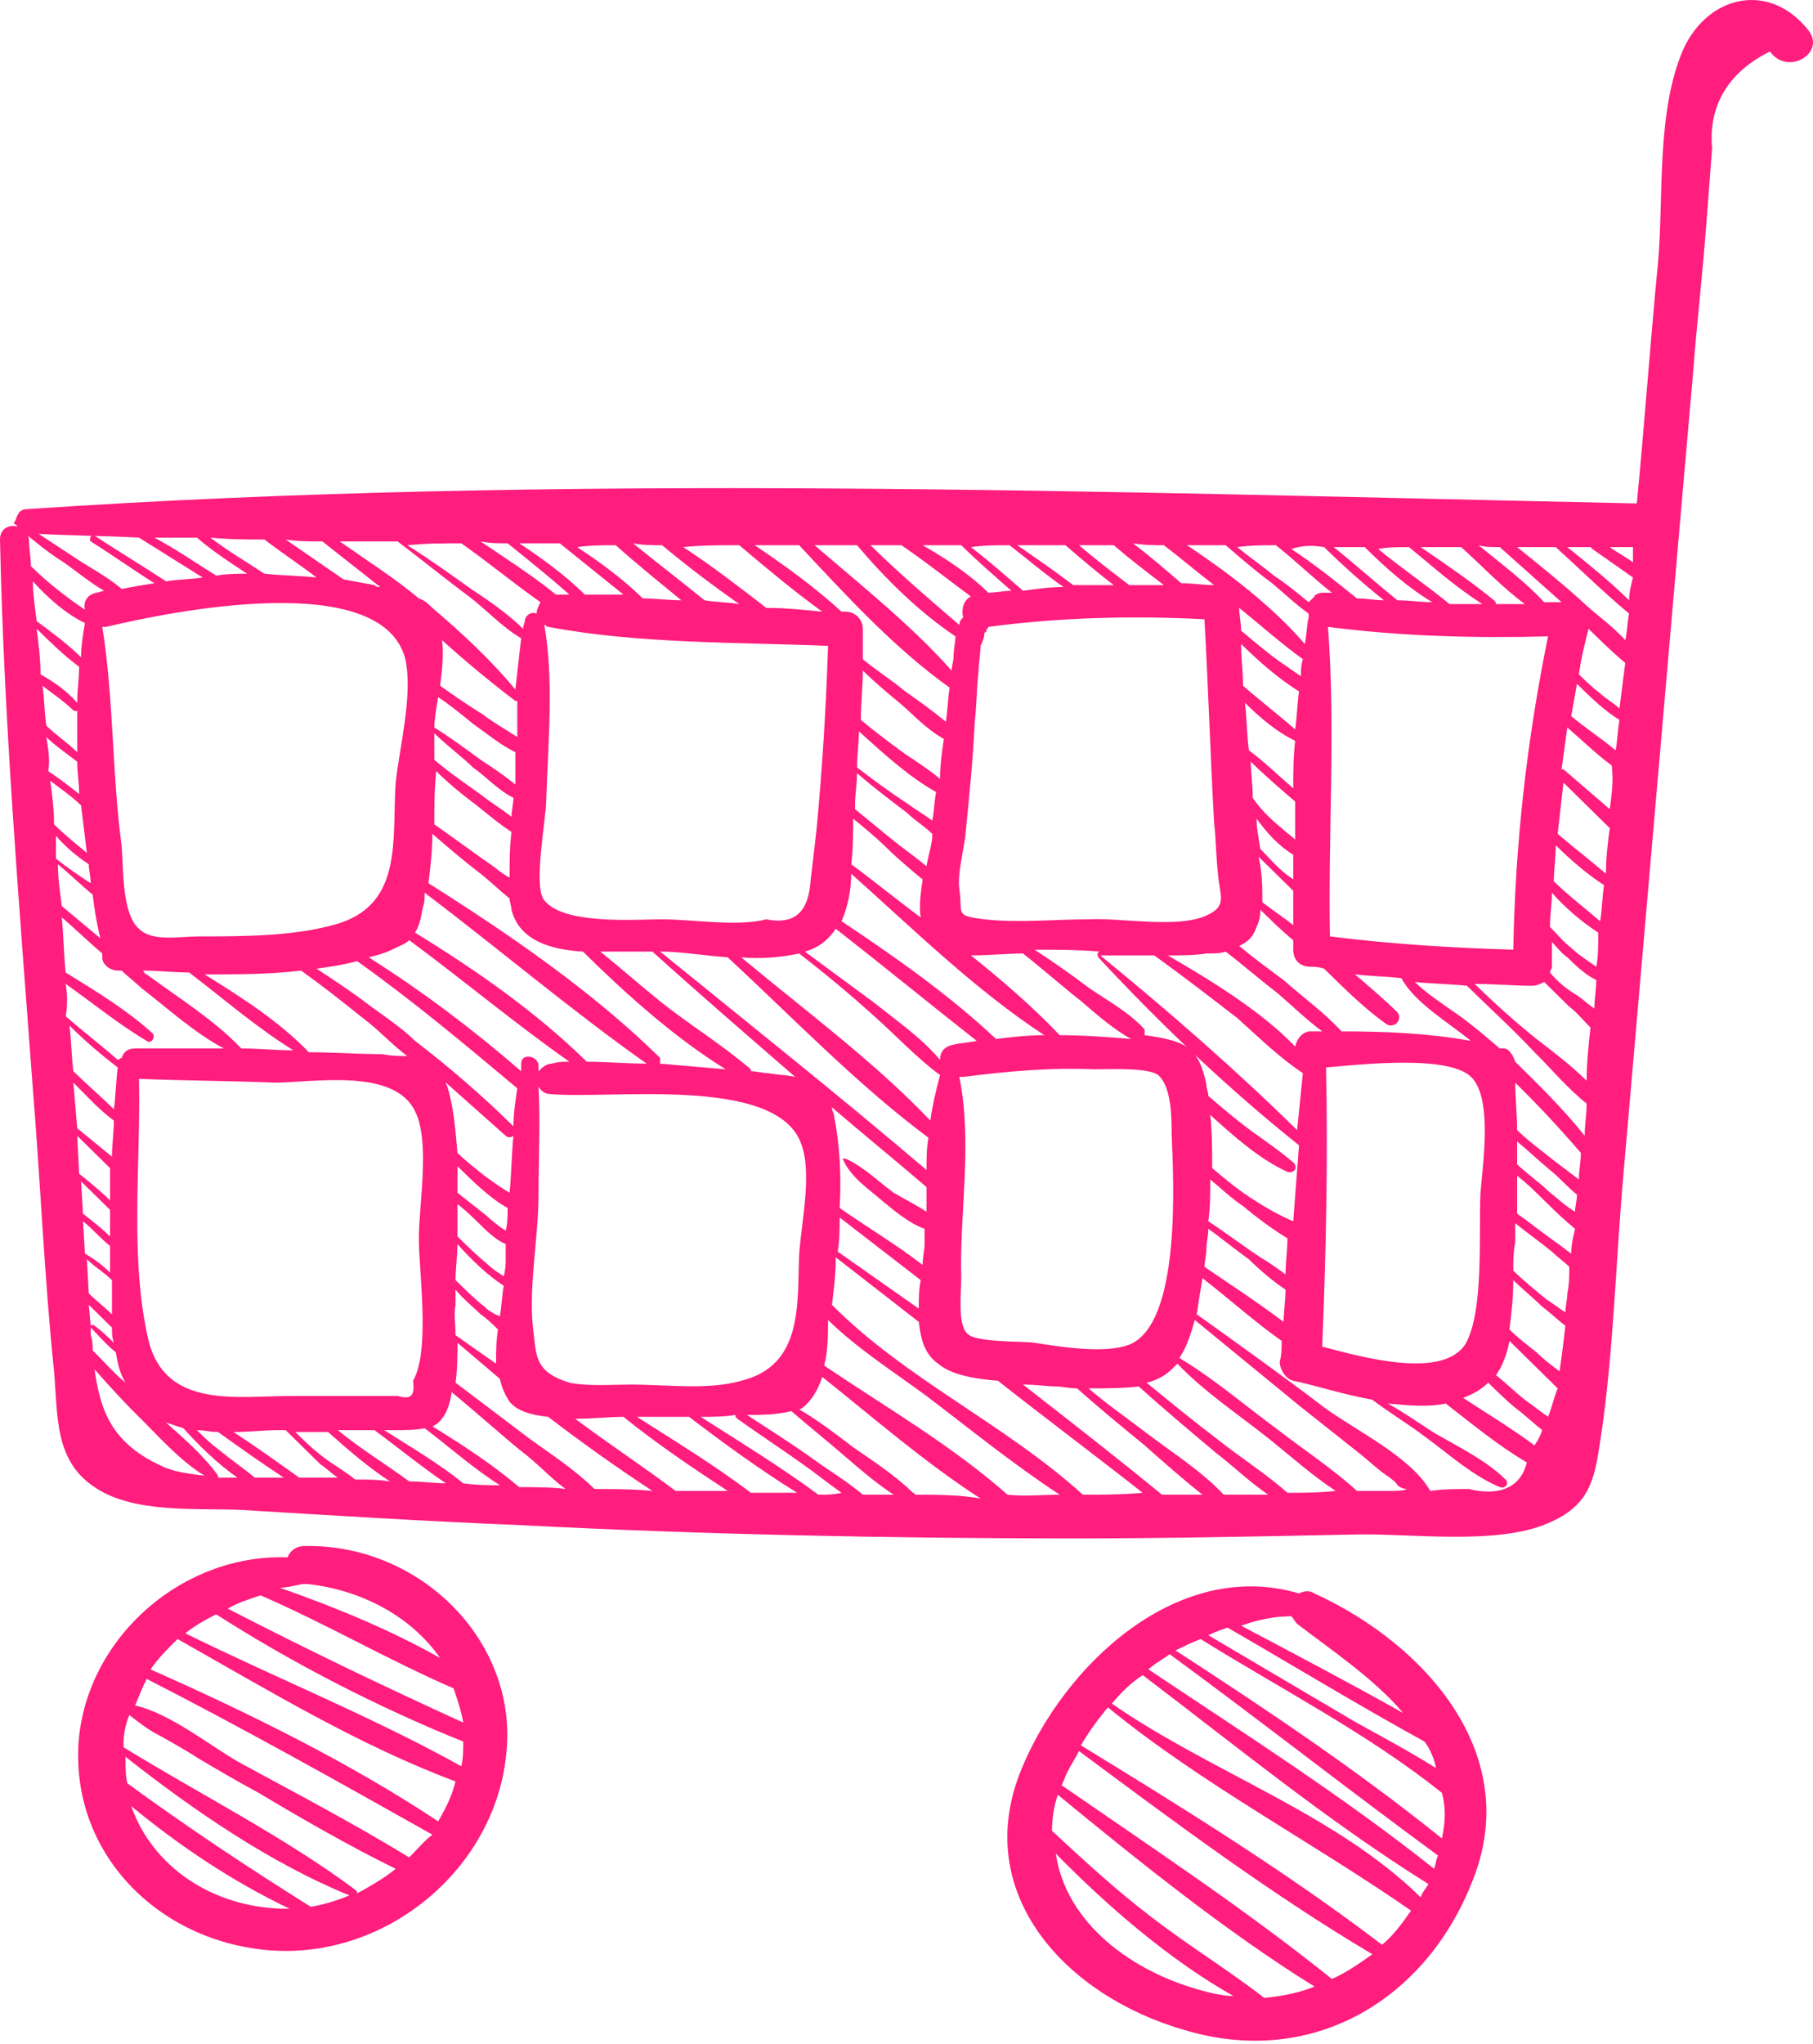
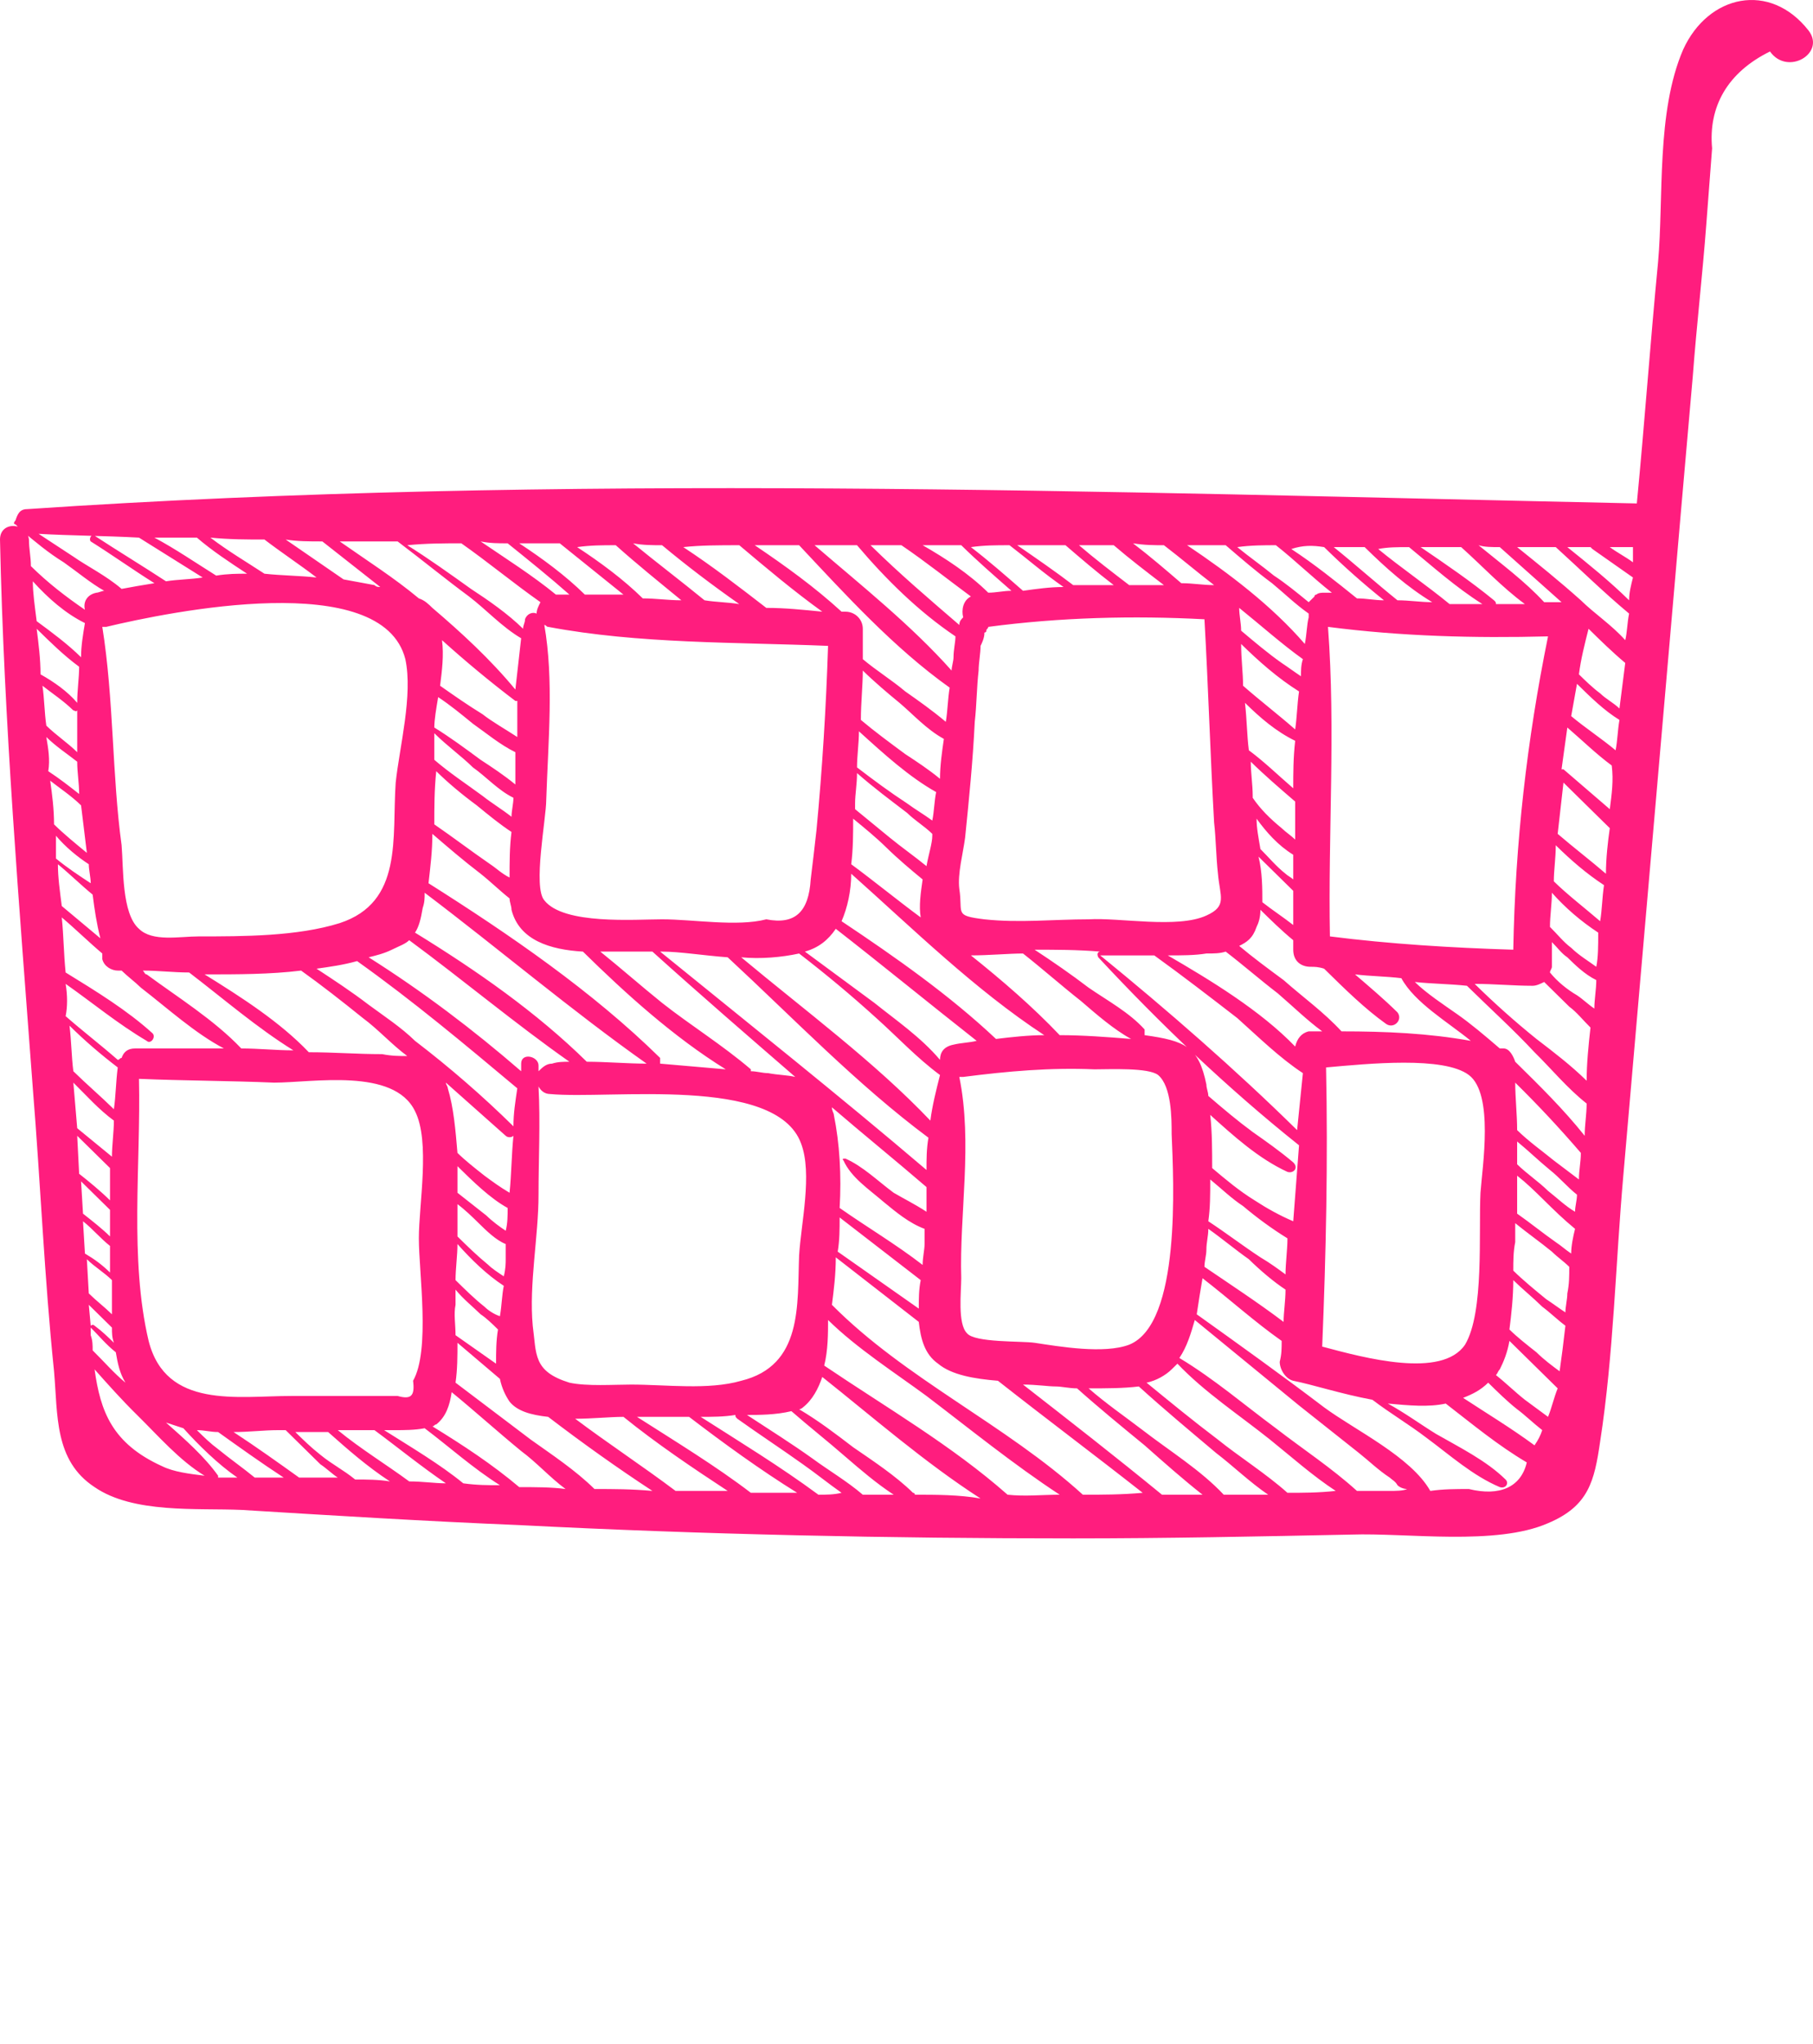
<svg xmlns="http://www.w3.org/2000/svg" width="402" height="453" viewBox="0 0 402 453" fill="none">
-   <path d="M67.622 342.608C65.482 342.608 64.198 343.87 63.77 345.133C41.087 344.291 20.116 361.966 17.548 384.691C14.98 410.362 35.095 430.562 60.346 432.246C85.598 433.929 109.137 414.57 112.133 389.741C115.557 364.491 93.73 342.187 67.622 342.608ZM67.194 351.024C67.622 351.024 67.622 351.024 68.05 351.024C80.034 352.287 91.162 358.179 97.582 367.437C86.454 361.124 74.042 356.074 62.059 351.866C63.343 351.866 65.054 351.445 67.194 351.024ZM57.779 353.549C72.33 359.862 86.026 367.858 100.578 374.17C101.434 376.695 102.29 379.22 102.718 381.745C85.17 373.749 67.622 365.333 50.503 356.495C52.643 355.233 55.211 354.391 57.779 353.549ZM62.486 422.987C47.079 422.566 33.811 413.729 29.103 400.262C39.803 409.1 51.787 417.095 64.198 422.987C63.77 422.987 63.343 422.987 62.486 422.987ZM68.906 422.566C54.783 413.729 41.515 404.891 28.247 395.212C27.819 393.529 27.819 391.424 27.819 389.32C42.799 401.104 59.919 412.887 77.466 420.041C74.47 421.304 71.474 422.145 68.906 422.566ZM79.178 419.62C79.178 419.2 79.178 419.2 78.75 418.779C62.914 406.995 44.511 397.737 27.391 387.216C27.391 386.795 27.391 386.795 27.391 386.374C27.391 384.27 27.819 382.166 28.675 380.062C30.815 381.745 32.955 383.429 35.523 384.691C38.519 386.374 41.515 388.058 44.083 389.741C48.363 392.266 52.643 394.791 57.351 397.316C67.194 403.208 77.466 409.1 87.738 414.15C85.17 416.254 82.174 417.937 79.178 419.62ZM90.734 411.625C90.306 411.625 90.306 411.625 90.734 411.625C78.322 404.05 65.482 397.316 53.071 390.583C47.079 387.216 37.663 379.641 29.959 377.958C30.815 375.854 31.671 373.749 32.527 372.066C53.927 383.008 74.898 394.791 95.87 406.575C93.73 408.258 92.446 409.941 90.734 411.625ZM97.154 403.629C77.466 390.583 55.211 379.641 33.383 369.962C35.095 367.437 37.235 365.333 39.375 363.229C59.491 374.591 79.606 386.795 101.006 394.791C100.15 398.158 98.866 400.683 97.154 403.629ZM102.29 391.424C82.602 380.483 61.63 372.066 41.087 361.966C43.227 360.283 45.367 359.02 47.935 357.758C65.054 368.699 83.886 378.379 102.718 385.954C102.718 387.637 102.718 389.741 102.29 391.424Z" fill="#FF1D7E" />
-   <path d="M291.461 353.128C290.177 352.287 288.893 352.708 288.037 353.128C261.074 345.133 235.822 369.12 226.407 392.266C215.279 419.62 236.25 442.346 262.786 449.921C291.033 458.337 316.284 443.187 326.556 416.675C337.684 388.9 316.284 364.491 291.461 353.128ZM286.325 358.179C286.753 358.599 287.181 359.441 287.609 359.862C295.313 365.754 304.729 372.066 311.148 379.641C299.165 372.908 287.181 366.595 275.197 360.283C278.621 359.02 282.473 358.179 286.325 358.179ZM272.201 360.704C286.753 369.12 301.305 377.958 315.856 385.954C317.14 387.637 317.996 389.741 318.424 391.845C312.432 388.058 306.013 384.691 300.021 381.324C289.321 375.012 278.621 368.699 267.921 362.387C269.633 361.545 270.917 361.124 272.201 360.704ZM267.921 441.504C250.802 437.296 236.25 425.933 234.11 410.783C245.666 422.566 259.362 434.35 273.485 442.346C271.773 442.346 269.633 441.925 267.921 441.504ZM280.333 442.766C272.201 436.454 263.214 430.983 255.082 424.671C247.378 418.779 240.53 412.466 233.254 405.733C233.254 403.208 233.682 400.262 234.538 397.737C252.514 412.466 271.773 428.037 291.461 440.241C288.465 441.504 284.613 442.346 280.333 442.766ZM295.313 438.558C276.481 423.408 255.51 409.52 235.394 395.633C235.822 394.791 236.25 393.529 236.678 392.687C237.534 391.004 238.39 389.741 239.246 388.058C260.218 403.629 281.617 419.621 304.301 433.087C301.305 435.191 298.309 437.296 295.313 438.558ZM306.441 430.983C285.469 414.991 262.358 400.683 239.674 386.795C241.386 383.849 243.526 380.904 245.666 378.379C266.21 395.212 291.033 408.258 312.86 423.408C311.148 425.933 309.009 428.879 306.441 430.983ZM315 420.462C296.169 401.945 268.349 392.687 246.522 377.537C248.662 375.012 250.802 372.908 253.37 371.224C273.913 386.795 294.457 403.629 316.712 417.516C316.284 418.358 315.428 419.2 315 420.462ZM317.996 414.15C297.881 398.158 276.053 384.27 254.654 369.962C255.938 368.699 257.65 367.858 259.362 366.595C279.477 381.324 298.737 396.475 318.852 411.204C318.424 412.045 318.424 412.887 317.996 414.15ZM319.708 407.416C300.877 392.266 280.761 378.799 260.646 365.754C262.358 364.912 264.07 364.07 266.21 363.229C283.757 374.17 303.445 384.27 319.708 397.316C320.564 400.262 320.564 403.629 319.708 407.416Z" fill="#FF1D7E" />
  <path d="M401.026 6.781C392.466 -4.161 378.771 -1.215 373.207 10.989C367.215 24.877 368.927 43.814 367.643 58.123C365.931 75.798 364.647 93.894 362.935 111.569C244.81 109.044 124.117 104.835 5.992 112.831C4.28 112.831 3.852 114.094 3.424 115.356C2.996 115.777 2.996 116.198 3.424 116.198L3.852 116.619C4.28 117.04 4.28 117.461 4.708 117.461C7.704 119.986 10.7 122.511 14.124 124.615C17.12 126.719 20.116 129.244 23.111 130.927C22.683 130.927 21.828 131.348 21.399 131.348C19.259 131.769 18.404 133.452 18.831 135.136C14.552 132.19 10.7 129.244 6.848 125.456C6.848 123.352 6.42 121.669 6.42 119.565C5.992 115.777 0 115.356 0 119.565C0.856 159.965 4.28 200.786 7.276 241.186C8.988 262.228 9.844 283.27 11.984 303.891C12.84 313.57 11.984 323.67 20.971 329.562C29.531 335.453 43.655 334.191 53.499 334.612C74.042 335.874 94.586 337.137 115.129 337.978C156.216 340.083 197.303 340.924 237.962 340.924C258.506 340.924 279.049 340.503 299.593 340.083C312.004 339.662 331.692 342.608 343.248 337.558C352.235 333.77 353.519 328.299 354.803 319.462C357.799 300.103 358.227 279.903 359.939 260.545C363.363 220.986 366.787 181.848 370.211 142.29C371.923 122.511 373.635 102.731 375.347 83.373C376.203 72.01 377.487 61.069 378.343 49.706C378.771 44.235 379.199 38.343 379.627 32.873C378.771 23.614 383.051 16.039 392.466 11.41C396.318 16.881 404.878 11.831 401.026 6.781ZM332.548 121.248C337.256 125.456 341.536 129.244 346.244 133.452C344.96 133.452 343.676 133.452 342.392 133.452C338.112 128.823 332.976 125.036 327.84 120.827C329.124 121.248 330.836 121.248 332.548 121.248ZM324.844 297.999C319.708 305.574 302.589 300.945 293.173 298.42C294.029 277.799 294.457 257.178 294.029 236.557C303.445 235.715 320.136 234.032 325.7 238.24C331.264 242.449 328.696 258.44 328.268 264.332C327.84 273.17 329.124 290.845 324.844 297.999ZM279.477 278.641C275.625 276.116 271.773 273.17 267.921 270.645C268.349 267.699 268.349 264.753 268.349 261.386C270.917 263.49 273.057 265.595 275.625 267.278C278.621 269.803 282.045 272.328 285.469 274.432C285.469 276.957 285.041 279.903 285.041 282.428C283.329 281.166 281.617 279.903 279.477 278.641ZM285.041 285.795C285.041 288.32 284.613 290.845 284.613 292.949C279.049 288.741 272.629 284.532 267.066 280.745C267.066 279.482 267.494 278.22 267.494 276.957C267.494 275.274 267.921 274.011 267.921 272.328C270.917 274.432 273.913 276.957 276.909 279.061C279.477 281.586 282.473 284.111 285.041 285.795ZM278.193 266.016C274.769 263.911 271.773 261.386 268.777 258.861C268.777 255.074 268.777 250.865 268.349 247.078C273.485 251.707 279.049 256.757 285.469 259.703C286.753 260.124 288.037 258.861 286.753 257.599C283.757 255.074 280.761 252.97 277.765 250.865C274.341 248.34 271.345 245.815 267.921 242.87C267.921 242.028 267.494 241.186 267.494 240.345C265.782 231.928 262.786 230.665 253.798 229.403C253.798 228.982 253.798 228.561 253.798 228.14C250.374 224.353 245.666 221.828 241.386 218.882C237.534 215.936 233.254 212.99 229.402 210.465C234.11 210.465 238.818 210.465 243.954 210.886C243.526 210.886 243.098 211.307 243.526 212.149C257.222 226.878 272.201 241.186 288.037 253.811C287.609 259.282 287.181 265.174 286.753 270.645C283.757 269.382 280.761 267.699 278.193 266.016ZM212.711 238.661C213.139 238.661 213.567 238.661 213.567 238.661C223.411 237.399 232.826 236.557 242.67 236.978C246.094 236.978 254.654 236.557 256.794 238.24C259.79 240.765 259.79 247.92 259.79 251.286C260.218 261.807 261.93 293.37 250.374 297.999C244.81 300.103 234.966 298.42 229.402 297.578C226.407 297.157 216.135 297.578 214.423 295.474C212.283 293.37 213.139 286.216 213.139 283.27C212.711 268.961 215.707 253.39 212.711 238.661ZM196.019 266.436C198.587 268.541 201.583 271.066 205.007 272.328C205.007 273.591 205.007 274.853 205.007 275.695C205.007 276.957 204.579 278.641 204.579 280.324C198.587 275.695 192.167 271.907 186.175 267.699C186.603 260.545 186.175 253.39 184.892 247.078C184.892 246.657 184.464 246.236 184.464 245.395C191.311 251.286 198.587 257.178 205.435 263.07C205.435 264.753 205.435 266.857 205.435 268.541C202.867 266.857 200.299 265.595 198.159 264.332C194.735 261.807 191.311 258.44 187.459 256.757C187.031 256.757 186.603 256.757 187.031 257.178C188.743 260.965 192.595 263.49 196.019 266.436ZM204.151 283.691C203.723 285.795 203.723 287.899 203.723 290.003C197.731 285.795 191.739 281.586 185.748 277.378C186.175 274.853 186.175 272.328 186.175 269.803C192.167 274.432 198.159 279.061 204.151 283.691ZM146.372 210.886H146.8C150.652 210.886 155.788 211.728 161.352 212.149C175.904 225.615 190.027 240.345 205.863 252.128C205.435 254.653 205.435 256.757 205.435 259.282C186.175 242.87 166.06 226.878 146.372 210.886ZM109.993 302.207C106.997 300.103 104.001 297.999 101.006 295.895C101.006 293.37 100.578 291.266 101.006 289.161C101.006 287.899 101.006 287.057 101.006 285.795C102.718 287.899 104.857 289.582 106.569 291.266C107.853 292.107 109.137 293.37 110.421 294.632C109.993 297.157 109.993 299.682 109.993 302.207ZM107.425 289.582C105.285 287.899 103.146 285.795 101.006 283.691C101.006 281.166 101.434 278.22 101.434 275.695C104.429 279.061 107.853 282.428 111.705 284.953C111.277 287.057 111.277 289.161 110.849 291.686C109.565 291.266 108.281 290.424 107.425 289.582ZM108.281 280.324C105.713 278.22 103.573 276.116 101.434 274.011C101.434 271.486 101.434 269.382 101.434 266.857C103.146 268.12 104.857 269.803 106.141 271.066C107.853 272.749 109.993 274.853 112.133 275.695C112.133 276.957 112.133 278.22 112.133 279.061C112.133 279.903 112.133 281.166 111.705 282.849C110.421 282.007 109.137 281.166 108.281 280.324ZM107.853 269.382C105.713 267.699 103.573 266.015 101.434 264.332C101.434 262.228 101.434 260.124 101.434 258.44C104.857 261.807 108.709 265.595 112.561 267.699C112.561 269.382 112.561 271.066 112.133 272.749C110.849 271.907 109.137 270.645 107.853 269.382ZM107.425 260.545C105.285 258.861 103.146 257.178 101.434 255.495C101.006 250.445 100.578 245.395 99.294 241.186C99.294 240.765 98.866 240.345 98.866 239.924C103.146 243.711 107.853 247.92 112.133 251.707C112.561 252.128 113.417 252.128 113.845 251.707C113.417 255.915 113.417 260.124 112.989 264.332C110.849 263.07 109.137 261.807 107.425 260.545ZM92.018 230.665C89.022 227.719 85.17 225.194 81.746 222.669C77.894 219.724 74.042 217.199 70.19 214.674C73.186 214.253 76.182 213.832 79.178 212.99C91.59 221.828 103.145 231.507 114.701 241.186C114.273 244.132 113.845 246.657 113.845 249.603C106.997 242.87 99.722 236.557 92.018 230.665ZM88.166 309.362C85.17 309.362 82.174 309.362 79.178 309.362C74.47 309.362 69.334 309.362 64.626 309.362C52.643 309.362 36.807 312.307 32.955 297.157C28.675 279.061 31.243 258.02 30.815 239.082C40.659 239.503 50.931 239.503 60.775 239.924C69.334 239.924 87.31 236.557 92.018 246.236C95.442 252.97 92.874 266.857 92.874 274.432C92.874 282.007 95.442 299.262 91.59 305.995C92.018 309.362 91.162 310.203 88.166 309.362ZM65.054 232.769C61.203 232.769 57.351 232.349 53.499 232.349C47.507 226.036 39.375 220.986 32.527 215.936C32.099 215.936 32.099 215.515 31.671 215.094C35.095 215.094 38.519 215.515 41.943 215.515C49.647 221.407 56.923 227.719 65.054 232.769ZM45.367 215.936C52.643 215.936 59.919 215.936 66.766 215.094C71.474 218.461 75.754 221.828 80.462 225.615C83.886 228.14 86.882 231.507 90.306 234.032C88.594 234.032 86.882 234.032 84.742 233.611C79.178 233.611 74.042 233.19 68.478 233.19C62.059 226.457 53.499 220.986 45.367 215.936ZM81.746 212.149C83.458 211.728 85.17 211.307 86.882 210.465C88.594 209.624 89.878 209.203 90.734 208.361C102.718 217.199 114.273 226.878 126.257 235.295C124.973 235.295 123.689 235.295 122.405 235.715C121.121 235.715 120.265 236.557 119.409 237.399C119.409 236.978 119.409 236.557 119.409 236.136C119.409 234.032 115.557 233.19 115.557 235.715C115.557 236.136 115.557 236.978 115.557 237.399C104.857 228.14 93.73 219.724 81.746 212.149ZM104.857 160.386C107.853 162.49 110.849 165.015 114.273 166.698C114.273 168.382 114.273 169.644 114.273 171.327C114.273 172.169 114.273 173.011 114.273 173.853C111.705 171.748 109.137 170.065 106.569 168.382C103.145 165.857 99.722 163.332 96.298 161.227C96.298 159.544 96.726 157.019 97.154 154.494C99.722 156.177 102.29 158.282 104.857 160.386ZM97.582 151.969C98.01 148.602 98.438 145.236 98.01 141.869C103.145 146.498 108.709 151.127 114.273 155.336C114.273 155.336 114.273 155.336 114.701 155.336C114.701 157.861 114.701 160.386 114.701 163.332C112.133 161.648 109.137 159.965 106.997 158.282C103.573 156.177 100.578 154.073 97.582 151.969ZM104.857 170.065C107.853 172.169 110.421 175.115 113.845 176.798C113.845 178.061 113.417 179.744 113.417 181.007C111.277 179.323 109.137 178.061 106.997 176.378C103.573 173.853 99.722 171.327 96.298 168.382C96.298 166.277 96.298 164.594 96.298 162.49C99.294 165.436 102.29 167.54 104.857 170.065ZM105.713 178.482C108.281 180.586 110.849 182.69 113.417 184.373C112.989 187.74 112.989 191.107 112.989 194.473C111.277 193.632 109.993 192.369 108.709 191.528C104.429 188.582 100.578 185.636 96.298 182.69C96.298 178.903 96.298 175.115 96.726 170.907C99.294 173.432 102.29 175.957 105.713 178.482ZM106.569 193.632C108.709 195.315 110.849 197.419 112.989 199.103C112.989 199.944 113.417 200.786 113.417 201.628C115.129 208.361 121.977 210.465 129.253 210.886C138.669 220.144 149.368 229.824 160.924 236.978C156.216 236.557 151.08 236.136 146.372 235.715C146.372 235.295 146.372 234.874 146.372 234.453C131.393 219.724 112.989 207.099 95.014 195.736C95.442 191.948 95.87 188.582 95.87 184.794C99.294 187.74 102.718 190.686 106.569 193.632ZM120.693 138.502C121.121 138.502 121.121 138.923 121.549 138.923C141.665 142.711 163.064 142.29 183.608 143.132C183.18 156.598 182.324 170.486 181.04 183.953C180.612 187.74 180.184 191.528 179.756 194.894C179.328 202.048 176.332 204.994 169.912 203.732C163.492 205.415 153.648 203.732 146.8 203.732C140.809 203.732 124.973 204.994 120.693 199.523C118.125 196.578 121.121 181.428 121.121 177.219C121.549 164.173 122.833 150.707 120.693 138.502ZM176.332 238.661C174.62 238.24 172.48 238.24 170.34 237.82C169.056 237.82 167.772 237.399 166.488 237.399C166.488 237.399 166.488 237.399 166.488 236.978C160.068 231.507 153.22 227.299 146.8 222.249C142.093 218.461 137.813 214.674 133.105 210.886C136.957 210.886 141.237 210.886 144.66 210.886C154.932 220.144 165.632 229.403 176.332 238.661ZM143.377 235.715C139.097 235.715 134.389 235.295 130.109 235.295C118.981 224.353 105.713 215.094 92.018 206.678C92.874 205.415 93.302 203.732 93.73 201.207C94.158 199.944 94.158 199.103 94.158 197.84C110.849 210.465 126.685 223.932 143.377 235.715ZM119.409 264.753C119.409 256.757 119.837 248.761 119.409 240.765C119.837 241.607 120.693 242.449 121.977 242.449C135.245 243.711 172.052 238.24 177.616 253.39C180.184 260.124 177.616 271.066 177.188 278.22C176.76 289.161 178.044 302.628 164.348 305.995C157.072 308.099 147.656 306.837 139.953 306.837C136.101 306.837 130.109 307.257 126.257 306.416C118.125 303.891 118.981 300.103 118.125 293.791C117.269 284.532 119.409 274.011 119.409 264.753ZM164.348 212.149C168.628 212.569 173.336 212.149 177.188 211.307C183.18 215.936 188.743 220.565 194.307 225.615C199.015 229.824 203.295 234.453 208.431 238.24C207.575 241.607 206.719 244.974 206.291 248.34C193.879 235.295 178.472 223.932 164.348 212.149ZM193.879 222.249C188.743 218.461 183.608 214.674 178.472 210.886C181.468 210.044 183.608 208.361 185.32 205.836C195.591 213.832 205.863 222.249 216.563 230.665C214.851 231.086 213.139 231.086 211.427 231.507C209.287 231.928 208.431 233.19 208.431 234.874C204.151 229.824 198.587 226.036 193.879 222.249ZM207.575 175.536C207.147 177.64 207.147 179.744 206.719 181.848C205.007 180.586 202.867 179.323 201.155 178.061C197.303 175.536 193.879 173.011 190.027 170.065C190.027 167.54 190.455 164.594 190.455 162.069C196.019 167.119 201.583 172.169 207.575 175.536ZM190.883 159.544C190.883 155.757 191.311 151.969 191.311 148.602C193.879 151.127 196.875 153.652 199.443 155.757C202.439 158.282 205.435 161.648 209.287 163.752C208.859 166.698 208.431 169.644 208.431 172.59C205.863 170.486 203.295 168.802 200.727 167.119C197.303 164.594 193.879 162.069 190.883 159.544ZM201.155 180.165C202.867 181.848 205.007 183.111 206.719 184.794V185.215C206.719 186.898 205.863 189.423 205.435 191.948C202.867 189.844 199.871 187.74 197.303 185.636C194.735 183.532 192.167 181.428 189.599 179.323C189.599 178.903 189.599 178.482 189.599 178.061C189.599 175.957 190.027 173.853 190.027 171.327C193.879 174.694 197.303 177.219 201.155 180.165ZM196.447 187.74C199.015 190.265 202.011 192.79 204.579 194.894C204.151 197.84 203.723 200.786 204.151 203.311C199.015 199.523 193.879 195.315 188.743 191.528C189.171 188.161 189.171 184.794 189.171 181.428C191.739 183.532 194.307 185.636 196.447 187.74ZM231.542 229.403C228.118 229.403 224.267 229.824 220.843 230.244C210.571 220.565 198.587 212.149 186.603 204.153C187.887 201.207 188.743 197.419 188.743 193.632C202.439 205.836 216.135 219.303 231.542 229.403ZM218.275 140.186C218.275 140.186 218.703 140.186 218.703 139.765C218.703 139.344 219.131 139.344 219.131 138.923C234.966 136.819 251.23 136.398 267.066 137.24C267.922 152.39 268.35 167.119 269.205 182.269C269.633 186.057 269.633 189.844 270.061 193.632C270.489 198.682 272.201 200.786 267.494 202.89C261.074 205.836 248.234 203.311 241.386 203.732C233.682 203.732 225.979 204.574 218.275 203.732C211.427 202.89 213.567 202.469 212.711 196.998C212.283 193.632 213.567 189.003 213.995 185.636C214.851 177.219 215.707 168.802 216.135 159.965C216.563 156.177 216.563 152.39 216.991 148.602C216.991 146.919 217.419 144.815 217.419 143.132C218.275 141.448 218.275 140.606 218.275 140.186ZM226.835 211.307C231.114 214.674 235.394 218.461 239.674 221.828C243.098 224.774 246.95 228.14 250.802 230.244C245.666 229.824 240.102 229.403 234.966 229.403C228.974 223.09 222.127 217.199 215.279 211.728C219.131 211.728 223.839 211.307 226.835 211.307ZM243.954 211.728C243.954 211.307 243.526 211.307 243.954 211.728C247.806 211.728 252.086 211.728 255.938 211.728C262.358 216.357 268.349 220.986 274.341 225.615C279.049 229.824 283.757 234.453 288.893 237.82C288.465 242.028 288.037 246.236 287.609 250.445C273.913 236.978 258.934 223.932 243.954 211.728ZM287.181 231.928C279.477 223.932 268.349 217.199 258.934 211.728C261.93 211.728 264.926 211.728 267.494 211.307C269.205 211.307 270.489 211.307 271.773 210.886C275.625 213.832 279.477 217.199 283.329 220.144C286.753 223.09 289.749 226.036 293.173 228.561C292.317 228.561 291.461 228.561 290.177 228.561C288.465 228.982 287.609 230.244 287.181 231.928ZM347.956 223.09C349.668 224.353 350.951 226.036 352.663 227.719C352.235 231.507 351.807 235.715 351.807 239.503C348.384 236.136 344.532 233.19 340.68 230.244C335.972 226.457 331.264 222.249 326.984 218.04C331.264 218.04 335.544 218.461 339.824 218.461C340.68 218.461 341.536 218.04 342.392 217.619C344.104 219.303 346.244 221.407 347.956 223.09ZM343.676 215.515C343.676 215.094 344.104 214.674 344.104 214.253C344.104 212.569 344.104 210.465 344.104 208.782C345.388 210.044 346.244 211.307 347.528 212.149C349.24 213.832 351.379 215.936 353.947 217.199C353.947 219.303 353.519 221.407 353.519 223.511C352.235 222.669 350.951 221.407 349.668 220.565C347.528 219.303 345.388 217.619 343.676 215.515ZM335.544 210.465C321.848 210.044 308.153 209.203 294.885 207.519C294.457 184.794 296.169 161.648 294.457 138.923C310.72 141.027 326.984 141.448 343.248 141.027C338.54 164.173 335.972 186.898 335.544 210.465ZM307.297 226.878C309.009 228.14 311.148 226.036 309.864 224.353C306.869 221.407 303.873 218.882 300.449 215.936C303.873 216.357 307.297 216.357 310.72 216.778C313.716 222.249 320.992 226.457 326.128 230.665C316.712 228.982 307.297 228.561 297.453 228.561C293.601 224.353 288.893 220.986 284.613 217.199C281.189 214.674 277.765 212.149 274.769 209.624C276.481 208.782 277.765 207.94 278.621 205.415C279.049 204.573 279.477 203.311 279.477 201.628C281.617 203.732 284.185 206.257 286.753 208.361C286.753 209.203 286.753 209.624 286.753 210.465C286.753 212.99 288.465 214.253 290.605 214.253C291.461 214.253 292.317 214.253 293.601 214.674C298.309 219.303 302.589 223.511 307.297 226.878ZM286.753 189.423C286.753 191.107 286.753 192.79 286.753 194.894C286.325 194.473 285.469 194.053 285.041 193.632C282.901 191.948 281.189 189.844 279.477 188.161C279.049 185.636 278.621 183.532 278.621 181.428C280.761 184.373 283.329 187.319 286.753 189.423ZM277.765 176.798C277.765 176.378 277.765 176.378 277.765 176.378C277.765 173.853 277.337 171.327 277.337 168.802C280.333 171.748 283.757 174.694 287.181 177.64C287.181 180.586 287.181 183.111 287.181 186.057C286.325 185.215 285.041 184.373 284.185 183.532C281.617 181.428 279.477 179.323 277.765 176.798ZM286.753 197.419C286.753 199.944 286.753 202.469 286.753 204.994C284.613 203.311 282.045 201.628 279.905 199.944C279.905 196.998 279.905 193.211 279.049 189.844C281.617 192.369 284.185 194.894 286.753 197.419ZM286.753 174.694C283.329 171.748 280.333 168.802 276.909 166.277C276.481 162.911 276.481 159.544 276.053 155.757C279.477 159.123 282.901 162.069 287.181 164.173C286.753 167.961 286.753 171.327 286.753 174.694ZM275.625 151.969C275.625 149.023 275.197 146.077 275.197 142.711C279.049 146.498 283.329 150.286 288.037 153.232C287.609 156.177 287.609 158.702 287.181 161.648C283.329 158.282 279.477 155.336 275.625 151.969ZM288.465 149.865C287.181 149.023 285.469 147.761 284.185 146.919C281.189 144.815 278.193 142.29 275.197 139.765C275.197 138.081 274.769 136.398 274.769 134.715C279.477 138.502 284.185 142.711 288.893 146.077C288.465 147.34 288.465 148.602 288.465 149.865ZM323.132 224.774C320.136 222.669 316.284 220.144 313.716 217.619C317.568 218.04 321.42 218.04 325.272 218.461C330.408 223.511 335.544 228.14 340.252 233.19C344.104 236.978 347.528 241.186 351.807 244.553C351.807 247.078 351.379 249.182 351.379 251.707C346.672 245.815 341.536 240.765 335.972 235.295C335.544 234.032 334.688 232.349 333.404 232.349C332.976 232.349 332.976 232.349 332.548 232.349C329.124 229.403 326.128 226.878 323.132 224.774ZM335.972 239.924C341.108 244.974 345.816 250.024 350.524 255.495C350.524 257.599 350.096 259.282 350.096 261.386C348.384 260.124 346.244 258.44 344.532 257.178C341.964 255.074 338.968 252.97 336.4 250.445C336.4 247.078 335.972 243.29 335.972 239.924ZM353.947 214.253C352.235 212.99 350.096 211.728 348.384 210.044C346.672 208.782 345.388 207.099 343.676 205.415C343.676 202.89 344.104 200.365 344.104 197.84C347.1 201.207 350.524 204.153 354.375 206.678C354.375 209.624 354.375 212.149 353.947 214.253ZM323.988 121.248C328.696 125.456 332.976 130.086 338.112 133.873C335.972 133.873 333.832 133.873 331.692 133.873C331.692 133.452 331.692 133.452 331.264 133.031C326.128 128.823 320.564 125.036 315 121.248C317.996 121.248 320.992 121.248 323.988 121.248ZM312.432 121.248C317.568 125.456 322.704 130.086 328.696 133.873C326.128 133.873 323.988 133.873 321.42 133.873C316.284 129.665 310.72 125.877 305.585 121.669C307.725 121.248 309.864 121.248 312.432 121.248ZM302.589 121.248C307.297 125.877 312.004 130.086 317.568 133.452C315 133.452 312.432 133.031 309.864 133.031C305.157 129.244 300.449 125.036 295.741 121.248C298.309 121.248 300.449 121.248 302.589 121.248ZM293.601 121.248C297.881 125.456 302.161 129.244 306.869 133.031C304.729 133.031 303.017 132.611 300.877 132.611C296.169 128.823 291.461 125.036 286.325 121.669C288.893 120.827 291.033 120.827 293.601 121.248ZM282.901 120.827C287.181 124.194 291.033 127.981 295.313 131.348C294.885 131.348 294.029 131.348 293.601 131.348C293.173 131.348 292.317 131.348 291.889 131.769C291.889 131.769 291.461 131.769 291.461 132.19C291.033 132.611 290.605 133.031 290.177 133.452C287.609 131.348 285.041 129.244 282.473 127.561C279.905 125.456 276.909 123.352 274.341 121.248C277.337 120.827 280.333 120.827 282.901 120.827ZM271.773 120.827C275.197 123.773 278.621 126.719 282.045 129.244C284.613 131.348 287.181 133.873 290.177 135.977C290.177 136.398 290.177 136.398 290.177 136.819C289.749 138.502 289.749 140.606 289.321 142.711C282.045 134.294 272.629 127.14 263.214 120.827C266.21 120.827 268.777 120.827 271.773 120.827ZM258.078 120.827C261.93 123.773 265.354 126.719 269.205 129.665C266.638 129.665 264.498 129.244 261.93 129.244C258.506 126.298 255.082 123.352 251.23 120.406C253.798 120.827 255.938 120.827 258.078 120.827ZM246.95 120.827C250.374 123.773 254.226 126.719 258.078 129.665C255.51 129.665 252.942 129.665 250.374 129.665C246.522 126.719 242.67 123.773 239.246 120.827C241.386 120.827 244.382 120.827 246.95 120.827ZM236.25 120.827C239.674 123.773 243.098 126.719 246.95 129.665C243.954 129.665 240.958 129.665 237.962 129.665C234.11 126.719 229.83 123.773 225.551 120.827C229.402 120.827 232.826 120.827 236.25 120.827ZM223.839 120.827C227.69 123.773 231.542 127.14 235.822 130.086C232.826 130.086 229.83 130.506 226.835 130.927C222.983 127.561 219.131 124.194 215.279 121.248C218.275 120.827 220.843 120.827 223.839 120.827ZM213.139 120.827C216.563 124.194 220.415 127.561 224.267 130.927C222.555 130.927 220.843 131.348 219.131 131.348C214.851 127.14 209.715 123.773 204.579 120.827C207.147 120.827 210.143 120.827 213.139 120.827ZM199.871 120.827C205.435 124.615 210.143 128.402 215.279 132.19C213.567 133.031 213.139 135.136 213.567 136.819C213.139 137.24 212.711 137.661 212.711 138.502C205.863 132.611 199.443 127.14 193.023 120.827C195.163 120.827 197.731 120.827 199.871 120.827ZM190.027 120.827C196.447 128.402 203.723 135.556 211.855 141.027C211.855 142.29 211.427 143.973 211.427 145.657C211.427 146.498 210.999 147.761 210.999 148.602C202.011 138.502 190.883 129.665 180.612 120.827C183.608 120.827 187.031 120.827 190.027 120.827ZM177.188 120.827C187.459 131.769 198.159 143.552 210.571 152.39C210.143 154.915 210.143 157.44 209.715 159.965C206.719 157.44 203.723 155.336 200.727 153.232C197.731 150.707 194.307 148.602 191.311 146.077C191.311 143.973 191.311 141.448 191.311 139.344C191.311 137.24 189.599 135.556 187.459 135.556C187.031 135.556 187.031 135.556 186.603 135.556C180.612 130.086 174.192 125.456 167.344 120.827C170.768 120.827 173.764 120.827 177.188 120.827ZM163.92 120.827C169.912 125.877 175.904 130.927 182.324 135.556C178.044 135.136 174.192 134.715 169.912 134.715C163.92 130.086 157.928 125.456 151.508 121.248C155.36 120.827 159.64 120.827 163.92 120.827ZM146.8 120.827C152.364 125.456 157.928 129.665 163.92 133.873C161.352 133.452 158.784 133.452 156.216 133.031C151.08 128.823 145.516 124.615 140.381 120.406C142.521 120.827 144.66 120.827 146.8 120.827ZM136.529 120.827C141.237 125.036 145.944 128.823 151.08 133.031C148.084 133.031 145.516 132.611 142.521 132.611C138.241 128.402 133.105 124.615 127.969 121.248C130.965 120.827 133.533 120.827 136.529 120.827ZM124.117 120.406C128.825 124.194 133.533 127.981 138.241 131.769C135.245 131.769 132.677 131.769 129.681 131.769C125.401 127.561 120.265 123.773 115.129 120.406C118.125 120.406 121.121 120.406 124.117 120.406ZM112.561 120.406C117.269 124.194 121.977 127.981 126.257 131.769C125.401 131.769 124.117 131.769 123.261 131.769C118.125 127.561 112.133 123.773 106.569 119.986C108.709 120.406 110.421 120.406 112.561 120.406ZM102.29 120.406C108.281 124.615 113.845 129.244 119.837 133.452C119.409 134.294 118.981 135.136 118.981 135.977C118.125 135.556 116.841 135.977 116.413 137.24C116.413 138.081 115.985 138.502 115.985 139.344C112.561 135.977 108.281 133.031 104.429 130.506C99.722 127.14 95.014 123.773 90.306 120.827C94.586 120.406 98.438 120.406 102.29 120.406ZM88.166 119.986C88.166 120.406 88.166 120.406 88.166 119.986C93.73 124.194 98.866 128.402 104.001 132.19C107.853 135.136 111.277 138.923 115.557 141.448C115.129 145.236 114.701 149.023 114.273 152.811C108.709 146.077 102.29 140.186 95.87 134.715C95.014 133.873 94.158 133.031 92.874 132.611C87.31 127.981 81.318 124.194 75.326 119.986C79.606 119.986 83.886 119.986 88.166 119.986ZM71.474 119.986C75.754 123.352 80.034 126.719 84.314 130.086C83.886 130.086 83.458 130.086 83.03 129.665C80.89 129.244 78.322 128.823 76.182 128.402C71.902 125.456 67.622 122.511 63.343 119.565C65.91 119.986 68.478 119.986 71.474 119.986ZM58.635 119.565C62.486 122.511 66.338 125.036 70.19 127.981C66.338 127.561 62.486 127.561 58.635 127.14C54.783 124.615 50.503 122.09 46.651 119.144C50.931 119.565 54.783 119.565 58.635 119.565ZM43.655 119.144C47.079 122.09 50.931 124.615 54.783 127.14C52.643 127.14 50.503 127.14 47.935 127.561C43.227 124.615 38.947 121.669 34.239 119.144C37.235 119.144 40.659 119.144 43.655 119.144ZM16.264 123.352C13.696 121.669 11.128 119.986 8.56 118.302C15.836 118.723 23.111 118.723 30.815 119.144C35.523 122.09 40.231 125.036 44.939 127.981C42.371 128.402 39.375 128.402 36.807 128.823C31.671 125.456 26.107 122.09 20.971 118.723C20.116 118.302 19.688 119.565 20.116 119.986C24.823 122.931 29.531 126.298 34.239 129.244C31.671 129.665 29.103 130.086 26.963 130.506C23.539 127.561 19.259 125.456 16.264 123.352ZM23.539 138.923C37.663 135.556 84.742 125.877 89.878 146.077C91.59 154.073 88.594 165.436 87.738 173.432C86.882 185.636 89.45 199.944 75.326 204.573C65.91 207.519 53.927 207.519 44.083 207.519C39.803 207.519 33.811 208.782 30.815 205.836C26.963 202.469 27.391 192.369 26.963 187.319C24.823 171.748 25.251 154.915 22.683 138.923C23.111 138.923 23.111 138.923 23.539 138.923ZM7.276 128.823C10.7 132.611 14.552 135.977 18.831 138.081C18.404 140.606 17.976 143.132 17.976 145.657C14.98 142.711 11.556 140.186 8.132 137.661C7.704 134.294 7.276 131.348 7.276 128.823ZM8.132 139.344C11.128 142.29 14.124 145.236 17.548 147.761C17.548 150.286 17.12 152.811 17.12 155.757C14.98 153.232 11.984 151.127 8.988 149.444C8.988 146.077 8.56 142.711 8.132 139.344ZM9.416 151.969C11.556 153.652 14.124 155.336 16.264 157.44C16.692 157.44 16.692 157.861 17.12 157.44C17.12 160.386 17.12 163.332 17.12 166.698C14.98 164.594 12.412 162.911 10.272 160.807C9.844 157.861 9.844 154.915 9.416 151.969ZM10.272 163.332C12.412 165.436 14.98 167.119 17.12 168.802C17.12 171.327 17.548 173.432 17.548 175.957C15.408 174.273 13.268 172.59 10.7 170.907C11.128 168.382 10.7 165.857 10.272 163.332ZM11.128 173.011C13.268 174.694 15.836 176.378 17.976 178.482C18.404 181.848 18.831 185.636 19.259 189.003C16.692 186.898 14.124 184.794 11.984 182.69C11.984 179.323 11.556 175.957 11.128 173.011ZM12.412 185.215C14.552 187.74 17.12 189.844 19.688 191.528C19.688 192.79 20.116 194.473 20.116 195.736C17.548 194.053 14.98 192.369 12.412 190.265C12.412 189.003 12.412 186.898 12.412 185.215ZM12.84 191.528C15.408 193.632 17.976 196.157 20.544 198.261C20.971 201.628 21.399 204.574 22.256 207.94C19.259 205.415 16.692 203.311 13.696 200.786C13.268 197.419 12.84 194.473 12.84 191.528ZM14.552 218.04C20.544 222.249 26.107 226.878 32.527 230.665C33.383 231.507 34.667 229.824 33.811 228.982C28.247 223.932 21.399 219.724 14.552 215.515C14.124 211.307 14.124 207.519 13.696 203.311C16.692 205.836 19.688 208.782 22.683 211.307C22.683 211.728 22.683 212.149 22.683 212.569C23.111 214.253 24.823 215.094 26.107 215.094C26.535 215.094 26.535 215.094 26.963 215.094C28.247 216.357 29.959 217.619 31.243 218.882C37.235 223.511 43.227 228.982 49.647 232.349C43.227 232.349 36.379 232.349 29.959 232.349C28.247 232.349 27.391 233.19 26.963 234.453C26.535 234.453 26.535 234.874 26.107 234.874C22.256 231.507 18.404 228.561 14.552 225.194C14.98 223.09 14.98 220.565 14.552 218.04ZM16.264 237.399C15.836 234.032 15.836 230.665 15.408 227.299C18.831 230.665 22.256 233.611 26.107 236.557C25.679 239.924 25.679 242.87 25.251 245.815C22.256 242.87 19.259 240.345 16.264 237.399ZM16.264 239.924C19.259 242.87 21.828 245.815 25.251 248.34C25.251 250.865 24.823 253.811 24.823 256.336C22.256 254.232 19.688 252.128 17.12 250.024L16.264 239.924ZM17.12 251.707C19.688 254.232 21.828 256.336 24.395 258.861C24.395 261.386 24.395 263.49 24.395 266.016C22.256 263.911 19.688 261.807 17.548 260.124L17.12 251.707ZM17.976 261.807C20.116 263.911 22.256 266.016 24.395 268.12C24.395 270.224 24.395 271.907 24.395 274.011C22.683 272.328 20.544 270.645 18.404 268.961L17.976 261.807ZM18.404 270.645C20.544 272.328 22.256 274.432 24.395 276.116C24.395 278.22 24.395 279.903 24.395 282.007C22.683 280.324 20.971 279.061 18.831 277.799L18.404 270.645ZM19.259 279.061C20.971 280.745 23.111 282.007 24.823 283.691C24.823 284.111 24.823 284.111 24.823 284.532C24.823 286.636 24.823 288.741 24.823 291.266C23.111 289.582 21.399 288.32 19.688 286.636L19.259 279.061ZM19.688 289.161C21.399 290.845 23.111 292.528 24.823 294.212C24.823 295.474 24.823 296.316 25.251 297.578C23.967 296.316 22.683 295.053 20.971 293.791C20.544 293.37 20.116 293.791 20.116 293.791L19.688 289.161ZM20.544 299.262C20.544 297.999 20.544 297.157 20.116 295.895V294.212C21.828 295.895 23.539 297.999 25.679 299.682C26.107 302.207 26.535 304.312 27.819 306.416C25.251 304.312 23.111 301.787 20.544 299.262ZM35.951 324.932C24.823 319.882 22.256 312.728 20.971 303.47C23.967 306.837 26.963 310.203 30.387 313.57C35.095 318.199 39.803 323.67 45.367 327.037C41.943 326.616 38.519 326.195 35.951 324.932ZM48.363 327.458V327.037C45.367 322.828 41.087 319.041 36.807 315.253C38.091 315.674 39.375 316.095 40.659 316.516C44.083 320.303 48.363 324.512 52.643 327.458C50.931 327.458 49.647 327.458 48.363 327.458ZM56.495 327.458C53.927 325.353 50.931 323.249 48.363 321.145C46.651 319.882 45.367 318.62 43.655 316.937C45.367 316.937 46.651 317.357 48.363 317.357C53.071 320.724 57.779 324.091 62.914 327.458C60.775 327.458 58.635 327.458 56.495 327.458ZM71.046 327.458C69.762 327.458 68.05 327.458 66.338 327.458C61.63 324.091 56.923 320.724 51.787 317.357C55.211 317.357 58.635 316.937 61.63 316.937C62.059 316.937 62.486 316.937 63.343 316.937C65.91 319.462 68.478 321.987 71.046 324.512C72.33 325.353 73.614 326.616 74.898 327.458C73.186 327.458 72.33 327.458 71.046 327.458ZM78.75 327.878C76.182 325.774 73.614 324.512 71.046 322.407C68.906 320.724 67.194 319.041 65.482 317.357C68.05 317.357 70.19 317.357 72.758 317.357C77.038 321.145 81.318 324.932 86.454 328.299C83.886 327.878 81.318 327.878 78.75 327.878ZM90.734 328.299C85.598 324.512 80.034 321.145 74.898 316.937C77.466 316.937 80.462 316.937 83.03 316.937C88.166 320.724 93.302 324.932 98.866 328.72C96.298 328.72 93.73 328.299 90.734 328.299ZM102.718 328.72C97.582 324.512 91.162 320.724 85.17 316.937C86.026 316.937 86.882 316.937 87.738 316.937C89.45 316.937 92.018 316.937 94.158 316.516C99.722 320.724 104.857 325.353 110.849 329.141C108.281 329.141 105.713 329.141 102.718 328.72ZM115.129 329.562C109.137 324.512 102.718 320.303 95.87 316.095C96.298 316.095 96.298 315.674 96.726 315.674C98.866 313.991 99.722 311.466 100.15 308.52C105.285 312.728 110.421 317.357 115.557 321.566C118.981 324.091 121.977 327.458 125.401 329.983C122.405 329.562 118.553 329.562 115.129 329.562ZM131.821 329.983C127.541 325.774 122.405 322.407 117.697 319.041C112.133 314.832 106.569 310.624 101.006 306.416C101.434 303.47 101.434 300.524 101.434 297.578C104.429 300.103 107.853 303.049 110.849 305.574C111.277 307.678 112.133 309.362 112.989 310.624C114.701 312.728 117.697 313.57 121.549 313.991C129.253 319.882 136.957 325.353 144.66 330.403C139.953 329.983 136.101 329.983 131.821 329.983ZM149.796 330.403C142.521 324.932 134.817 319.882 127.541 314.412C131.393 314.412 135.245 313.991 138.241 313.991C145.516 319.882 153.648 325.353 161.352 330.403C157.5 330.403 153.648 330.403 149.796 330.403ZM166.488 330.824C158.784 324.932 149.796 319.462 141.237 313.991C145.088 313.991 148.94 313.991 152.792 313.991C160.496 319.882 168.628 325.774 176.76 330.824C173.336 330.824 169.912 330.824 166.488 330.824ZM181.468 331.245C181.468 330.824 181.468 330.824 181.468 331.245C172.908 324.932 163.92 319.462 155.36 313.991C157.928 313.991 160.496 313.991 163.064 313.57C163.064 313.991 163.064 313.991 163.492 314.412C168.2 317.778 173.336 321.145 178.044 324.512C181.04 326.616 183.608 328.72 186.603 330.824C184.892 331.245 183.18 331.245 181.468 331.245ZM191.311 331.245C187.887 328.299 183.608 325.774 180.184 323.249C175.476 319.882 170.768 316.937 165.632 313.57C168.2 313.57 172.052 313.57 175.476 312.728C179.328 316.095 183.608 319.462 187.459 322.828C190.883 325.774 194.307 328.72 198.159 331.245C195.591 331.245 193.451 331.245 191.311 331.245ZM202.867 331.245C202.867 331.245 202.867 330.824 202.439 330.824C198.587 327.037 193.451 323.67 189.171 320.724C185.32 317.778 181.468 314.832 177.188 312.307C177.616 312.307 178.044 311.887 178.044 311.887C180.184 310.203 181.468 307.678 182.324 305.153C193.451 313.991 205.007 324.091 217.419 332.087C212.711 331.245 207.575 331.245 202.867 331.245ZM223.411 331.245C210.999 320.303 196.447 311.887 182.752 302.628C183.608 299.262 183.608 295.474 183.608 292.528C190.027 298.841 198.587 304.312 205.435 309.362C214.851 316.516 224.695 324.512 234.966 331.245C231.114 331.245 227.262 331.666 223.411 331.245ZM240.102 331.245C222.983 315.674 200.727 305.574 184.464 289.161C184.892 285.795 185.32 282.428 185.32 278.641C191.311 283.27 197.731 288.32 203.723 292.949C204.151 296.737 205.007 300.103 208.003 302.207C210.999 304.732 216.135 305.574 221.271 305.995C231.97 314.412 242.67 322.407 253.37 330.824C248.662 331.245 244.382 331.245 240.102 331.245ZM257.65 331.245C247.378 322.828 237.106 314.832 226.835 306.837C229.83 306.837 232.398 307.257 234.11 307.257C235.394 307.257 237.106 307.678 238.818 307.678C243.526 311.887 248.662 316.095 253.798 320.303C258.078 324.091 262.358 327.878 266.638 331.245C263.642 331.245 260.646 331.245 257.65 331.245ZM271.345 331.245C266.21 325.774 259.362 321.566 253.37 316.937C249.518 313.991 245.238 311.045 241.386 307.678C245.238 307.678 249.09 307.678 252.514 307.257C258.078 312.307 263.642 316.937 269.633 321.987C273.485 324.932 276.909 328.299 281.189 331.245C277.765 331.245 274.341 331.245 271.345 331.245ZM285.469 330.824C280.761 326.616 274.769 322.828 270.061 319.041C264.498 314.832 259.362 310.624 254.226 306.416C256.366 305.995 258.506 304.732 259.79 303.47C260.218 303.049 260.646 302.628 261.074 302.207C267.066 308.52 274.769 313.57 281.617 319.041C286.325 322.828 291.033 327.037 296.169 330.403C292.317 330.824 288.893 330.824 285.469 330.824ZM308.153 330.403C305.585 330.403 303.445 330.403 300.877 330.403C295.313 325.353 288.893 321.145 282.901 316.516C276.053 311.466 269.205 305.574 261.502 300.945C263.214 298.42 264.07 295.474 264.926 292.528C272.629 298.841 280.333 305.153 288.037 311.466C292.317 314.832 297.025 318.62 301.305 321.987C303.445 323.67 305.585 325.774 308.153 327.458C308.581 327.878 309.437 328.299 309.864 329.141C310.292 329.562 311.148 329.983 312.004 329.983C311.148 330.403 309.436 330.403 308.153 330.403ZM325.7 329.983C322.704 329.983 320.136 329.983 317.14 330.403C312.86 322.828 300.449 316.937 293.601 311.887C284.185 304.732 274.769 297.999 265.354 291.266C265.782 288.32 266.21 285.795 266.638 283.27C272.629 287.899 278.193 292.949 284.185 297.157C284.185 298.841 284.185 300.103 283.757 301.787C283.757 303.47 285.041 305.574 286.753 305.995C291.033 306.837 297.453 308.941 304.301 310.203C308.153 313.149 312.432 315.674 316.284 318.62C321.42 322.407 326.556 327.037 332.548 329.562C333.832 329.983 334.688 328.72 333.832 327.878C329.552 323.67 323.56 320.724 318.424 317.778C315 315.674 311.576 313.149 307.725 311.045C312.432 311.466 316.712 311.887 320.564 311.045C326.556 315.674 332.12 320.303 338.54 324.091C337.256 329.562 332.548 331.666 325.7 329.983ZM340.252 320.303C335.116 316.516 329.552 313.149 324.416 309.782C326.556 308.941 328.268 308.099 329.98 306.416C332.12 308.52 334.26 310.624 336.4 312.307C338.112 313.57 339.824 315.253 341.964 316.937C341.536 318.199 341.108 319.041 340.252 320.303ZM343.248 313.991C341.536 312.728 339.824 311.466 338.112 310.203C335.972 308.52 333.832 306.416 331.692 304.732C332.12 304.312 332.12 303.891 332.548 303.47C333.404 301.787 334.26 299.682 334.688 297.157C336.4 298.841 338.112 300.524 339.824 302.207C341.536 303.891 343.676 305.995 345.388 307.678C344.532 309.782 344.104 311.887 343.248 313.991ZM345.816 303.891C344.104 302.628 342.392 301.366 340.68 299.682C338.54 297.999 336.4 296.316 334.688 294.632C335.116 291.266 335.544 287.478 335.544 283.691C337.684 285.795 339.824 287.478 341.964 289.582C343.676 290.845 345.388 292.528 347.1 293.791C346.672 297.578 346.244 300.945 345.816 303.891ZM347.528 286.636C347.528 287.899 347.1 289.582 347.1 290.845C345.816 290.003 344.104 288.741 342.82 287.899C340.252 285.795 337.684 283.691 335.544 281.586C335.544 279.482 335.544 277.378 335.972 275.274C335.972 274.011 335.972 272.328 335.972 271.066C338.54 273.17 341.536 275.274 344.104 277.378C345.388 278.641 346.672 279.482 347.956 280.745C347.956 282.849 347.956 284.532 347.528 286.636ZM348.384 277.799C347.1 276.957 346.244 276.116 344.96 275.274C341.964 273.17 339.396 271.066 336.4 268.961C336.4 266.016 336.4 263.49 336.4 260.545C338.54 262.228 340.252 263.911 342.392 266.016C344.532 268.12 346.672 270.224 349.24 272.328C348.812 274.011 348.384 276.116 348.384 277.799ZM343.248 263.911C341.108 261.807 338.54 260.124 336.4 258.02C336.4 256.336 336.4 254.653 336.4 252.97C338.968 255.074 341.108 257.178 343.676 259.282C345.816 260.965 347.528 263.07 349.668 264.753C349.668 266.016 349.24 267.278 349.24 268.541C347.1 267.278 345.388 265.595 343.248 263.911ZM354.803 204.153C351.379 201.207 347.528 198.261 344.532 195.315C344.532 192.79 344.96 190.265 344.96 187.319C348.384 190.686 351.807 193.632 355.659 196.157C355.231 199.103 355.231 201.628 354.803 204.153ZM356.087 193.632C352.663 190.686 348.812 187.74 345.388 184.794C345.816 181.007 346.244 177.219 346.672 173.432C350.096 176.798 353.519 180.165 356.943 183.532C356.515 186.478 356.087 190.265 356.087 193.632ZM356.943 179.323C353.519 176.378 350.096 173.432 346.672 170.486C346.672 170.486 346.672 170.486 346.244 170.486C346.672 167.54 347.1 164.173 347.528 161.227C350.951 164.173 353.947 167.119 357.371 169.644C357.799 173.011 357.371 175.957 356.943 179.323ZM358.227 166.277C355.231 163.752 351.379 161.227 348.384 158.702C348.812 156.177 349.24 154.073 349.668 151.548C352.663 154.494 355.659 157.44 359.083 159.544C358.655 162.069 358.655 164.173 358.227 166.277ZM359.083 157.019C357.799 155.757 356.087 154.915 354.803 153.652C353.091 152.39 351.379 150.707 350.096 149.444C350.524 146.077 351.379 142.711 352.235 139.344C354.803 141.869 357.371 144.394 360.367 146.919C359.939 150.286 359.511 153.652 359.083 157.019ZM360.367 141.869C357.371 138.502 353.519 135.977 350.524 133.031C345.816 128.823 341.108 125.036 336.4 121.248C339.396 121.248 341.964 121.248 344.96 121.248C350.523 126.298 355.659 131.348 361.223 135.977C360.795 138.081 360.795 140.186 360.367 141.869ZM361.223 133.031C356.943 128.823 352.235 125.036 347.528 121.248C349.24 121.248 350.951 121.248 352.663 121.248C352.663 121.248 352.663 121.248 353.091 121.669C356.087 123.773 359.083 125.877 362.079 127.981C361.651 129.665 361.223 131.348 361.223 133.031ZM362.079 124.615C360.367 123.352 358.655 122.511 356.943 121.248C358.655 121.248 360.367 121.248 362.079 121.248C362.079 122.511 362.079 123.773 362.079 124.615Z" fill="#FF1D7E" />
</svg>